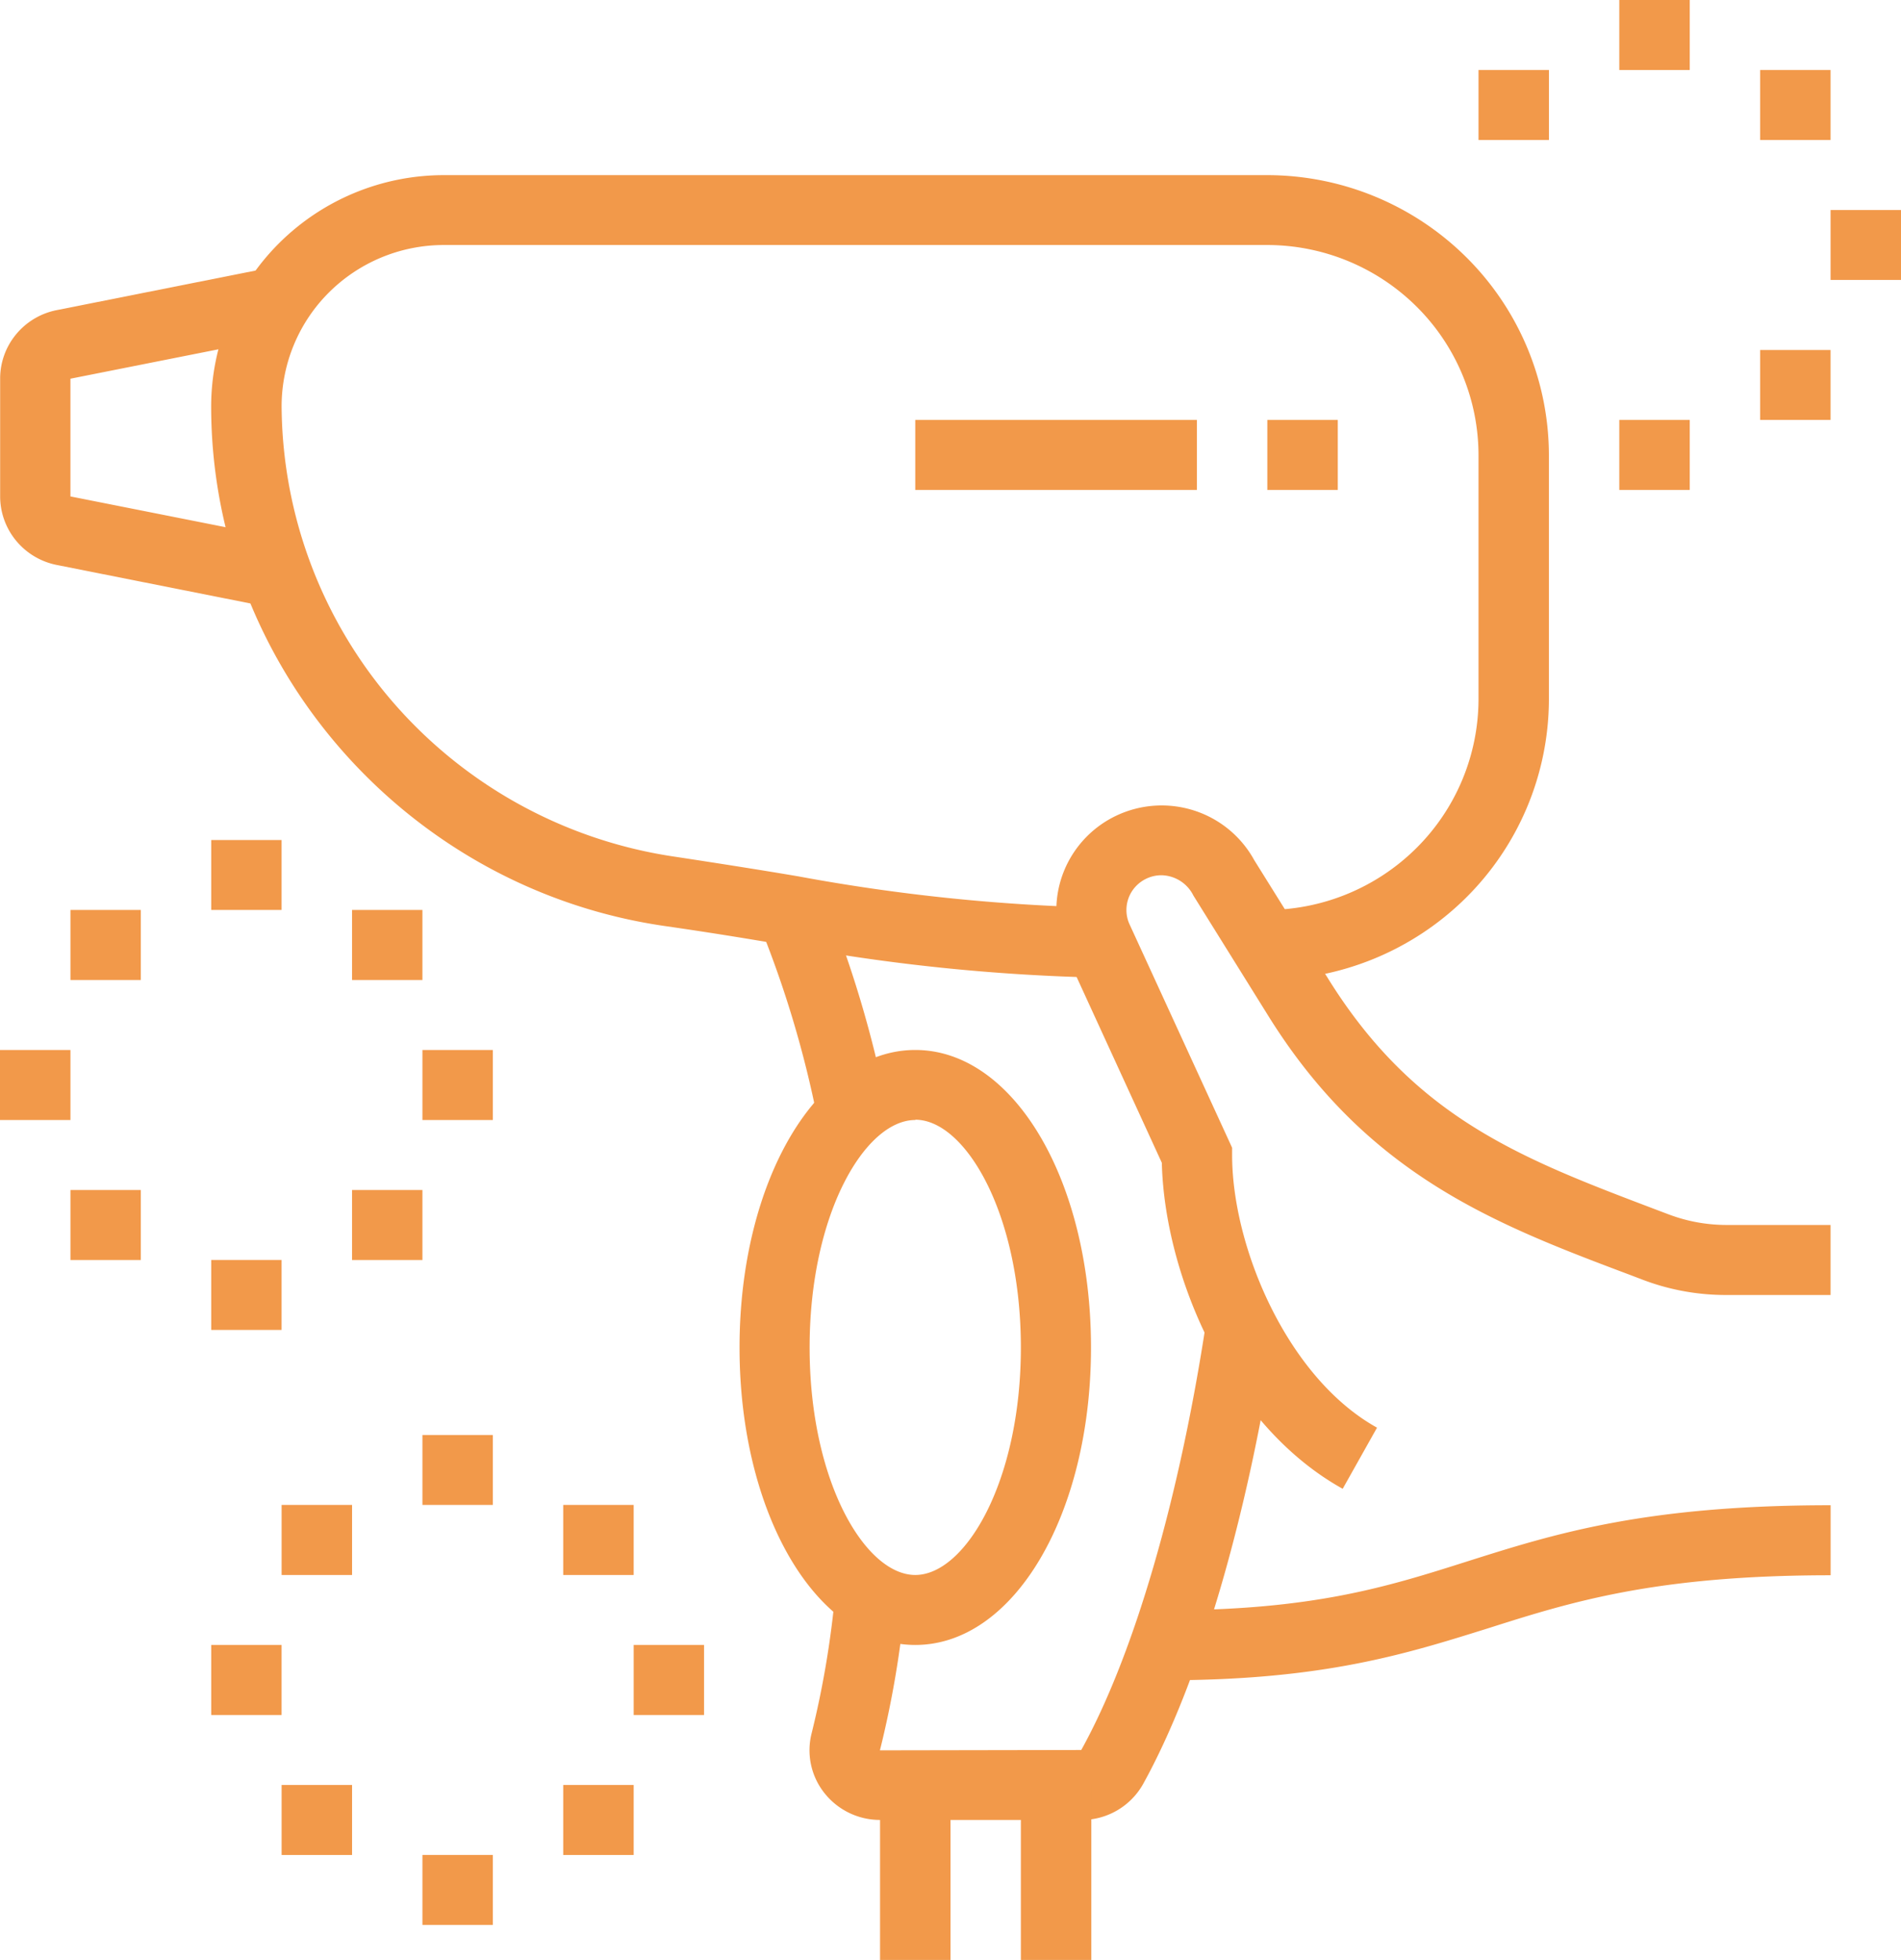
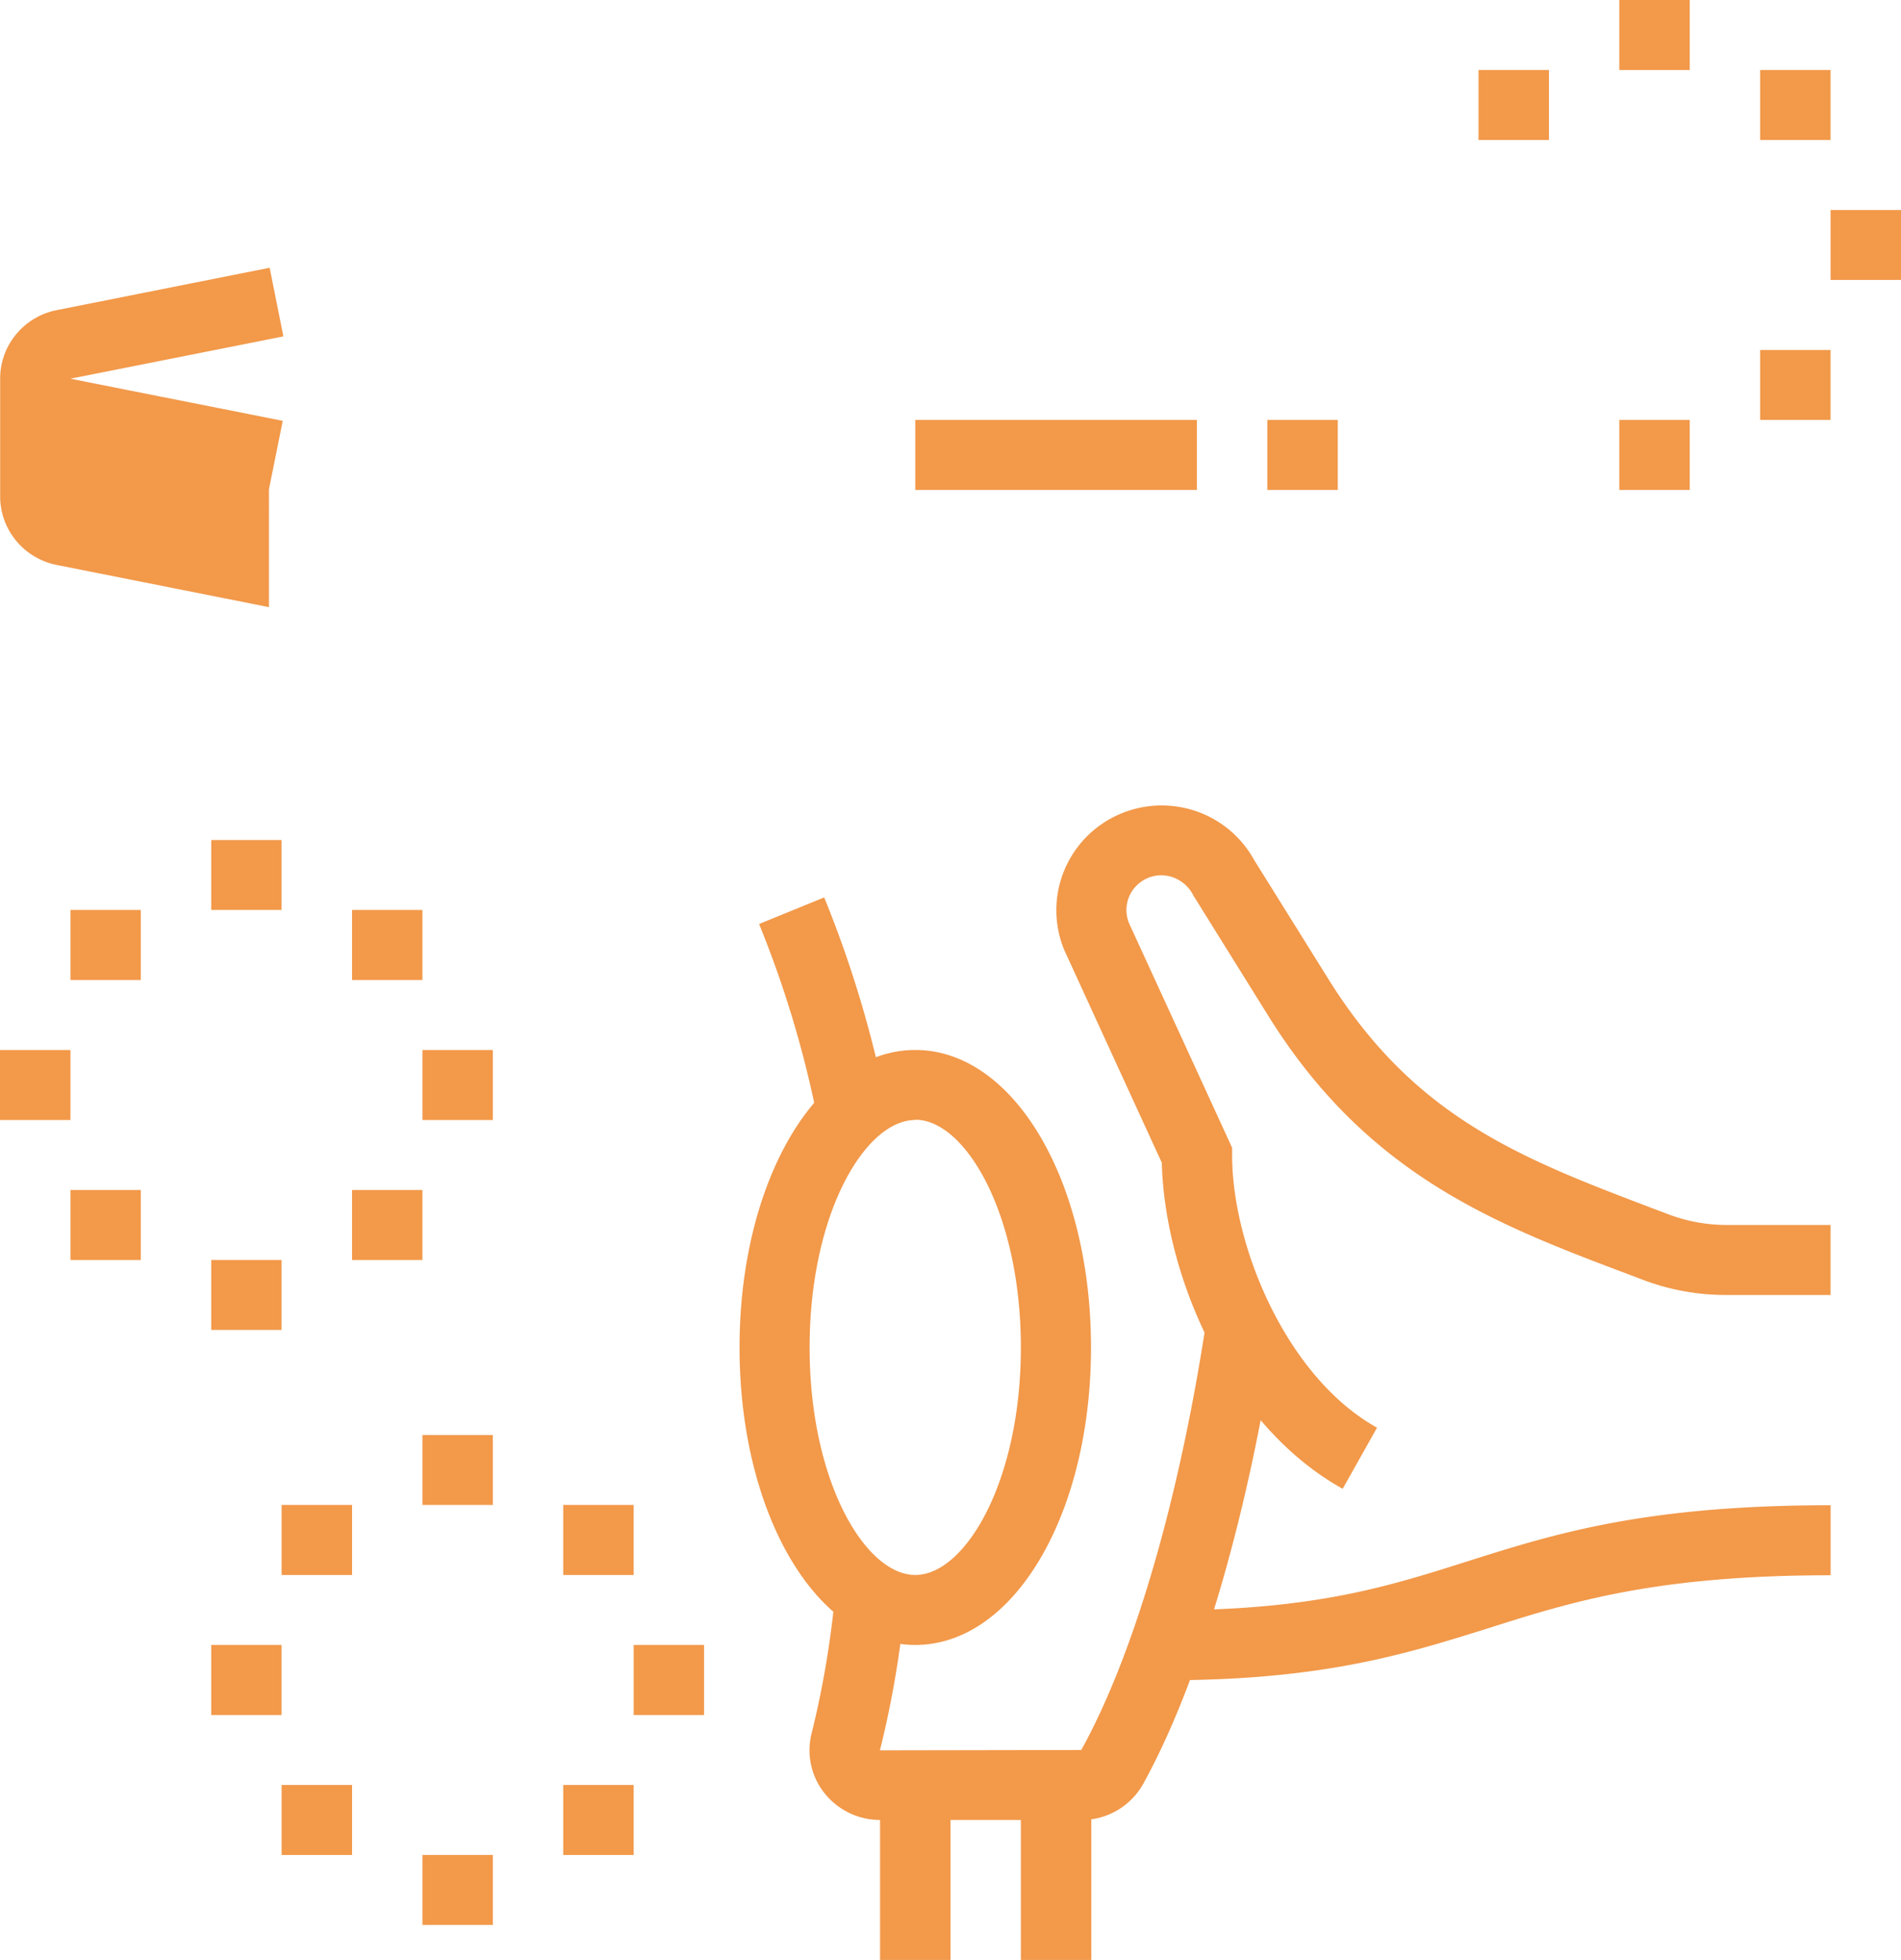
<svg xmlns="http://www.w3.org/2000/svg" width="65" height="67" fill="none">
-   <path d="M43.278 33.501v-2.394a7.283 7.283 0 005.13-2.094 7.195 7.195 0 002.146-5.083v-8.377a7.165 7.165 0 00-2.119-5.073 7.253 7.253 0 00-5.104-2.104H15.172a5.565 5.565 0 00-3.919 1.616 5.498 5.498 0 00-1.624 3.896 15.607 15.607 0 003.865 10.182 15.783 15.783 0 009.607 5.22c1.643.25 2.97.46 4.191.667a64.54 64.54 0 0010.34 1.07l-.08 2.392a66.887 66.887 0 01-10.663-1.102 142.147 142.147 0 00-4.13-.657C13.9 30.393 7.22 22.753 7.22 13.889a7.89 7.89 0 012.332-5.585 7.986 7.986 0 015.62-2.317h28.163a9.671 9.671 0 016.803 2.808 9.554 9.554 0 012.823 6.763v8.377a9.582 9.582 0 01-2.853 6.772 9.7 9.7 0 01-6.83 2.794z" fill="#F2994A" />
-   <path d="M9.196 20.755l-7.26-1.443a2.409 2.409 0 01-1.386-.829 2.383 2.383 0 01-.545-1.513v-4.03c0-.551.193-1.086.546-1.512a2.404 2.404 0 011.387-.826L9.22 9.153l.47 2.347-7.282 1.446v4.024l7.26 1.44-.473 2.345zm36.546-6.399h-2.409v2.394h2.409v-2.394zm-4.817 0h-9.63v2.394h9.63v-2.394zm-3.948 47.858h-6.885a2.42 2.42 0 01-1.898-.913 2.35 2.35 0 01-.448-2.026c.39-1.57.661-3.169.81-4.78l2.404.15a34.04 34.04 0 01-.873 5.19l6.884-.012c1.796-3.235 3.353-8.57 4.272-14.64l2.38.358c-.96 6.336-2.613 11.968-4.538 15.447a2.409 2.409 0 01-2.108 1.227zm-9.019-23.937a36.245 36.245 0 00-2.003-6.69l2.226-.91a38.642 38.642 0 012.133 7.127l-2.356.473z" fill="#F2994A" />
+   <path d="M9.196 20.755l-7.26-1.443a2.409 2.409 0 01-1.386-.829 2.383 2.383 0 01-.545-1.513v-4.03c0-.551.193-1.086.546-1.512a2.404 2.404 0 011.387-.826L9.22 9.153l.47 2.347-7.282 1.446l7.26 1.44-.473 2.345zm36.546-6.399h-2.409v2.394h2.409v-2.394zm-4.817 0h-9.63v2.394h9.63v-2.394zm-3.948 47.858h-6.885a2.42 2.42 0 01-1.898-.913 2.35 2.35 0 01-.448-2.026c.39-1.57.661-3.169.81-4.78l2.404.15a34.04 34.04 0 01-.873 5.19l6.884-.012c1.796-3.235 3.353-8.57 4.272-14.64l2.38.358c-.96 6.336-2.613 11.968-4.538 15.447a2.409 2.409 0 01-2.108 1.227zm-9.019-23.937a36.245 36.245 0 00-2.003-6.69l2.226-.91a38.642 38.642 0 012.133 7.127l-2.356.473z" fill="#F2994A" />
  <path d="M32.5 61.018h-2.409V67H32.5v-5.982zm4.815 0h-2.409V67h2.409v-5.982zm8.595-10.124c-3.929-2.183-6.09-7.304-6.184-11.144l-3.335-7.27a3.561 3.561 0 01-.032-2.65 3.59 3.59 0 011.811-1.947 3.623 3.623 0 012.663-.174 3.597 3.597 0 012.052 1.694l2.526 4.05c2.972 4.776 6.612 6.153 11.22 7.9l.407.154a5.6 5.6 0 001.986.368h3.568v2.394h-3.568a7.996 7.996 0 01-2.844-.517l-.406-.155c-4.634-1.742-9.013-3.412-12.41-8.874l-2.56-4.111a1.246 1.246 0 00-1.083-.692 1.204 1.204 0 00-1 .522 1.186 1.186 0 00-.117 1.116l3.525 7.677v.249c0 3.158 1.895 7.622 4.955 9.32l-1.174 2.09zm-6.054 6.545v-2.392c5.052 0 7.598-.809 10.295-1.665 2.984-.945 6.071-1.926 12.443-1.926v2.394c-6.009 0-8.903.92-11.71 1.812-2.766.863-5.605 1.777-11.028 1.777zM57.777 0h-2.409v2.394h2.409V0zm4.815 2.394h-2.409v2.391h2.409V2.394zM65 7.18h-2.408v2.39H65V7.18zm-7.223 7.176h-2.409v2.394h2.409v-2.394zm4.815-2.391h-2.409v2.391h2.409v-2.391zm-9.63-9.571h-2.408v2.391h2.408V2.394zM9.63 28.716H7.222v2.391h2.406v-2.391zm4.814 2.391h-2.406v2.394h2.406v-2.394zM2.409 35.893H0v2.394h2.409v-2.394zm14.443 0h-2.408v2.394h2.408v-2.394zM9.63 43.072H7.222v2.392h2.406v-2.392zm-4.815-2.393H2.409v2.394h2.406v-2.394zm9.629 0h-2.406v2.394h2.406v-2.394zm-9.629-9.572H2.409v2.394h2.406v-2.394zm12.037 17.948h-2.408v2.391h2.408v-2.391zm4.815 2.391h-2.409v2.394h2.409v-2.394zM9.63 56.231H7.222v2.395h2.406V56.23zm14.443 0h-2.406v2.395h2.406V56.23zm-7.221 7.18h-2.408v2.392h2.408V63.41zm-4.814-2.393H9.629v2.394h2.409v-2.394zm9.629 0h-2.409v2.394h2.409v-2.394zm-9.629-9.572H9.629v2.394h2.409v-2.394zm19.258 4.786c-3.375 0-6.009-4.48-6.009-10.169s2.644-10.17 6.009-10.17 6.008 4.467 6.008 10.17c0 5.704-2.633 10.169-6.008 10.169zm0-17.945c-1.708 0-3.613 3.192-3.613 7.776s1.905 7.777 3.613 7.777c1.707 0 3.61-3.195 3.61-7.777 0-4.581-1.903-7.786-3.61-7.786v.01z" fill="#F2994A" />
</svg>